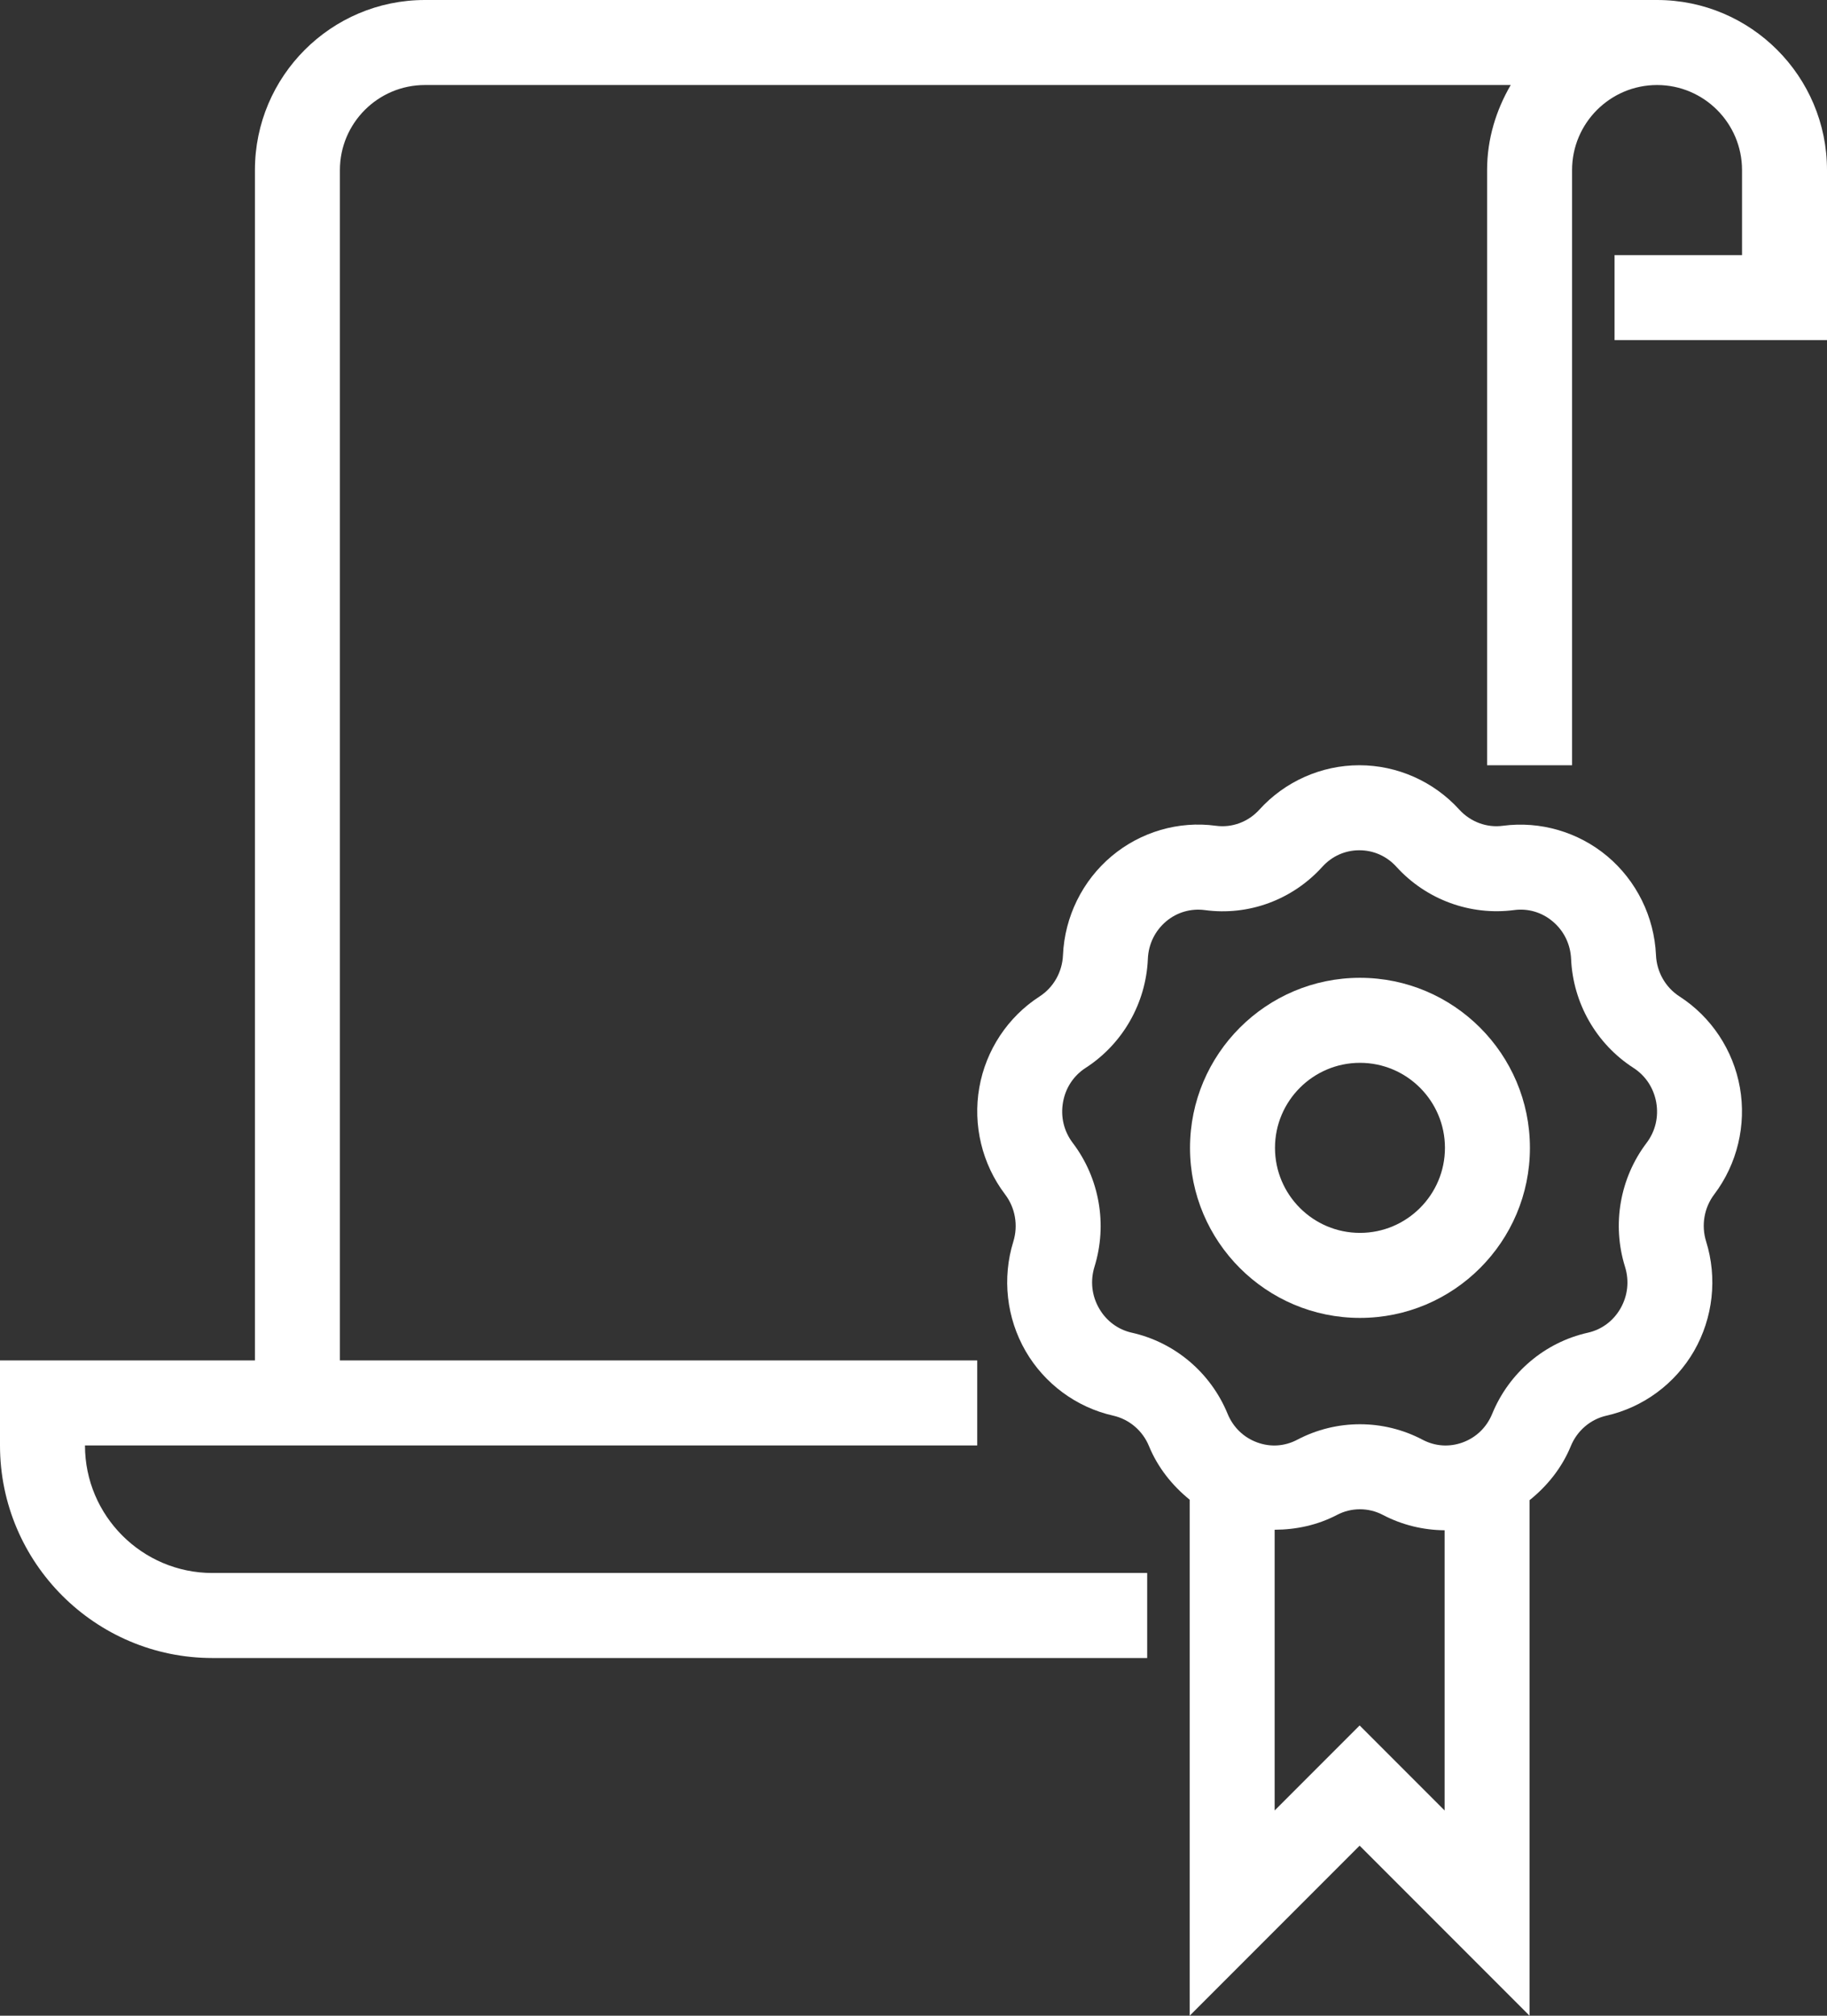
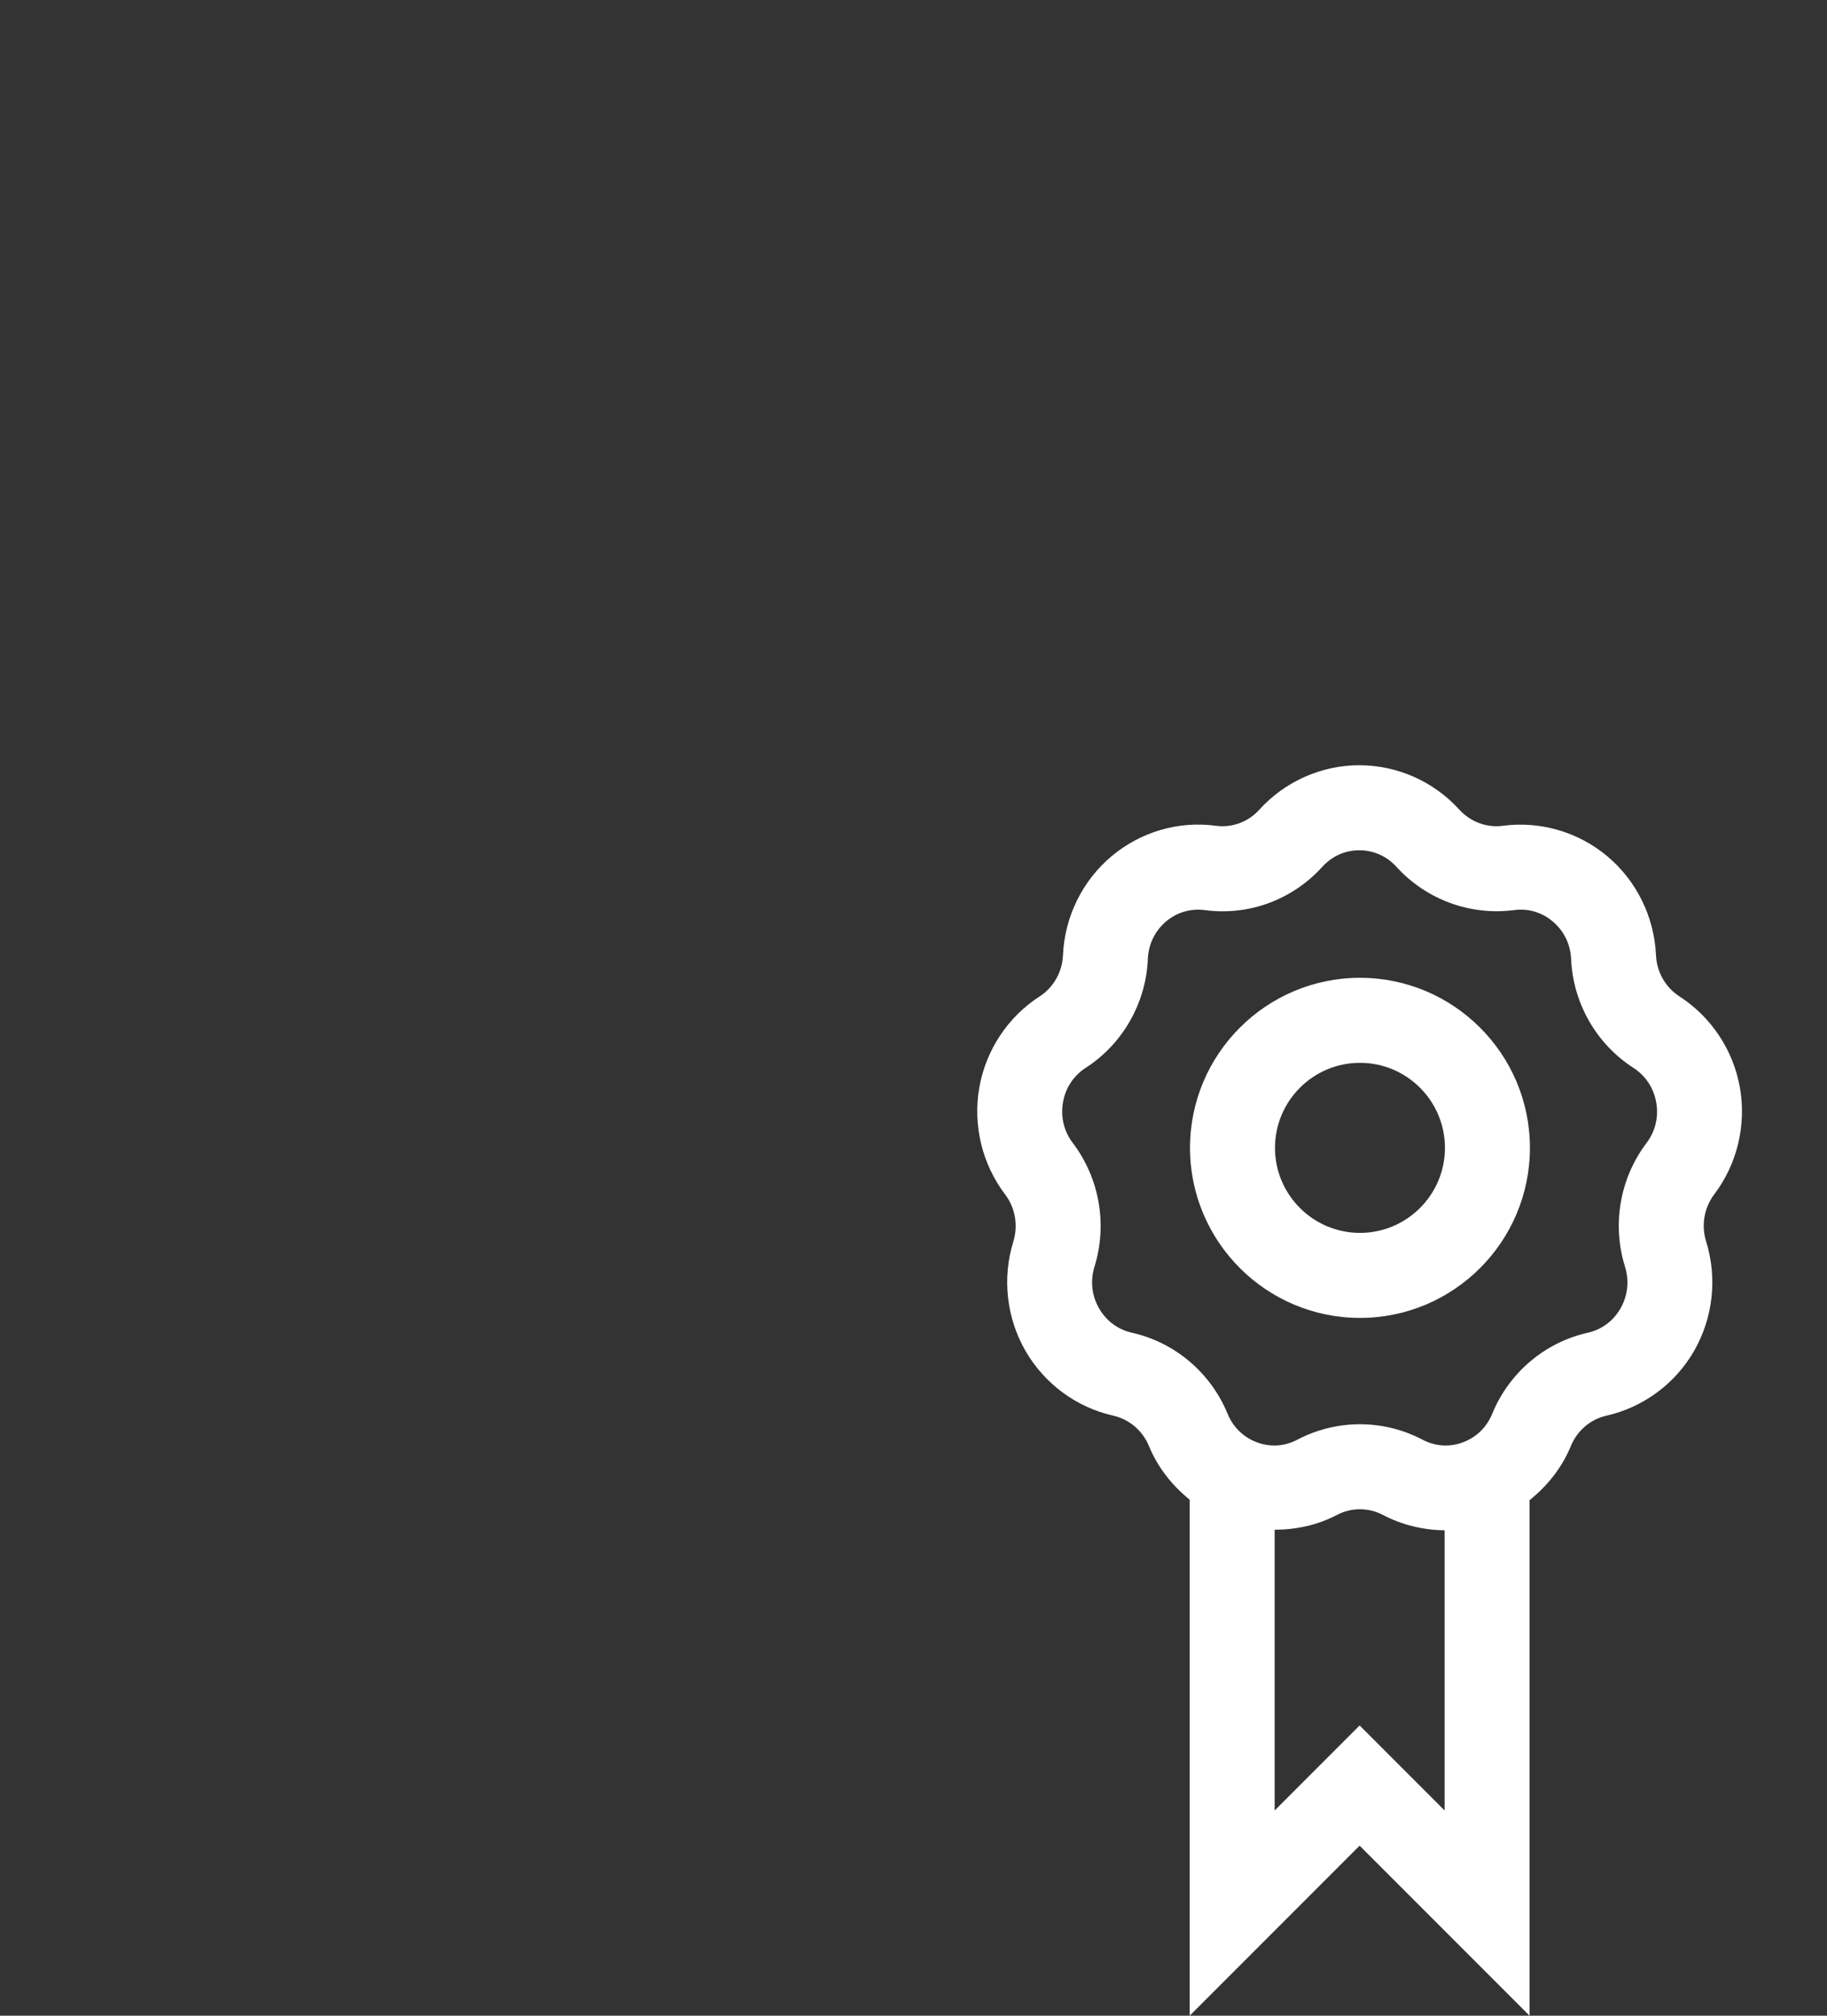
<svg xmlns="http://www.w3.org/2000/svg" xmlns:xlink="http://www.w3.org/1999/xlink" width="43px" height="47.414px" viewBox="0 0 43 47.414" version="1.1">
  <rect x="0" y="0" width="43" height="47.414" fill="#333333" stroke="none" />
  <defs>
-     <path d="M0 0L43 0L43 39L0 39L0 0Z" id="path_1" />
    <clipPath id="mask_1">
      <use xlink:href="#path_1" />
    </clipPath>
  </defs>
  <g id="icon-laurea">
    <g id="Group-3">
-       <path d="M0 0L43 0L43 39L0 39L0 0Z" id="Clip-2" fill="none" fill-rule="evenodd" stroke="none" />
      <g clip-path="url(#mask_1)">
-         <path d="M39 -0L10 -0C7.794 -0 6 1.794 6 4L6 32L0 32L0 34C0 36.757 2.243 39 5 39L27 39L27 37L5 37C3.346 37 2 35.654 2 34L23 34L23 32L8 32L8 4C8 2.897 8.897 2 10 2L35.556 2C35.212 2.591 35 3.268 35 4L35 18L37 18L37 4C37 2.897 37.897 2 39 2C40.103 2 41 2.897 41 4L41 6L38 6L38 8L43 8L43 4C43 1.794 41.206 -0 39 -0" id="Fill-1" fill="#FFFFFF" fill-rule="evenodd" stroke="none" />
-       </g>
+         </g>
    </g>
    <path d="M38.752 26.886C38.125 27.714 37.936 28.803 38.246 29.797C38.35 30.13 38.311 30.479 38.138 30.78C37.969 31.073 37.696 31.275 37.371 31.348C36.358 31.575 35.517 32.288 35.12 33.256C34.99 33.574 34.743 33.813 34.425 33.929C34.113 34.043 33.778 34.022 33.481 33.865C33.019 33.622 32.513 33.501 32.007 33.501C31.501 33.501 30.995 33.622 30.533 33.865C30.237 34.021 29.904 34.044 29.59 33.929C29.271 33.813 29.023 33.573 28.892 33.254C28.494 32.288 27.652 31.575 26.639 31.348C26.313 31.275 26.04 31.073 25.87 30.779C25.695 30.478 25.657 30.128 25.76 29.795C26.068 28.801 25.877 27.713 25.249 26.885C25.04 26.61 24.958 26.27 25.019 25.927C25.078 25.589 25.268 25.302 25.551 25.119C26.424 24.556 26.972 23.597 27.016 22.554C27.031 22.205 27.185 21.893 27.448 21.671C27.704 21.457 28.027 21.365 28.354 21.407C29.391 21.548 30.421 21.163 31.122 20.389C31.349 20.138 31.659 20 31.993 20L31.993 20C32.328 20 32.638 20.138 32.866 20.389C33.568 21.162 34.605 21.542 35.635 21.407C35.962 21.363 36.286 21.457 36.542 21.672C36.807 21.893 36.961 22.207 36.977 22.556C37.023 23.599 37.572 24.557 38.445 25.119C38.73 25.303 38.92 25.591 38.981 25.93C39.041 26.272 38.96 26.612 38.752 26.886L38.752 26.886ZM32 40.586L30 42.586L30 35.983C30.505 35.981 31.008 35.874 31.463 35.636C31.804 35.456 32.21 35.456 32.551 35.636C33.002 35.872 33.5 35.991 34 35.995L34 42.586L32 40.586ZM39.528 23.438C39.199 23.226 38.992 22.863 38.975 22.466C38.934 21.564 38.516 20.715 37.826 20.138C37.145 19.569 36.25 19.308 35.372 19.424C34.994 19.476 34.608 19.332 34.347 19.045C33.744 18.381 32.886 18 31.993 18L31.992 18C31.1 18 30.242 18.381 29.64 19.045C29.38 19.332 28.999 19.476 28.617 19.424C27.737 19.304 26.844 19.568 26.163 20.139C25.474 20.717 25.057 21.566 25.018 22.468C25.001 22.865 24.795 23.227 24.467 23.439C23.721 23.92 23.204 24.7 23.049 25.58C22.893 26.464 23.114 27.38 23.655 28.094C23.895 28.409 23.967 28.823 23.85 29.203C23.583 30.062 23.688 31.001 24.138 31.78C24.584 32.55 25.335 33.104 26.2 33.299C26.578 33.384 26.893 33.652 27.042 34.015C27.248 34.517 27.587 34.941 28 35.276L28 47.414L32 43.414L36 47.414L36 35.287C36.419 34.951 36.763 34.522 36.971 34.014C37.12 33.651 37.433 33.384 37.81 33.299C38.674 33.104 39.425 32.55 39.87 31.78C40.319 31 40.423 30.061 40.155 29.201C40.037 28.823 40.108 28.407 40.347 28.093C40.886 27.38 41.106 26.465 40.95 25.581C40.794 24.701 40.276 23.92 39.528 23.438L39.528 23.438Z" id="Fill-4" fill="#FFFFFF" fill-rule="evenodd" stroke="none" />
    <path d="M32.008 29C30.905 29 30.008 28.103 30.008 27C30.008 25.897 30.905 25 32.008 25C33.111 25 34.008 25.897 34.008 27C34.008 28.103 33.111 29 32.008 29M32.008 23C29.802 23 28.008 24.794 28.008 27C28.008 29.206 29.802 31 32.008 31C34.214 31 36.008 29.206 36.008 27C36.008 24.794 34.214 23 32.008 23" id="Fill-6" fill="#FFFFFF" fill-rule="evenodd" stroke="none" />
  </g>
</svg>